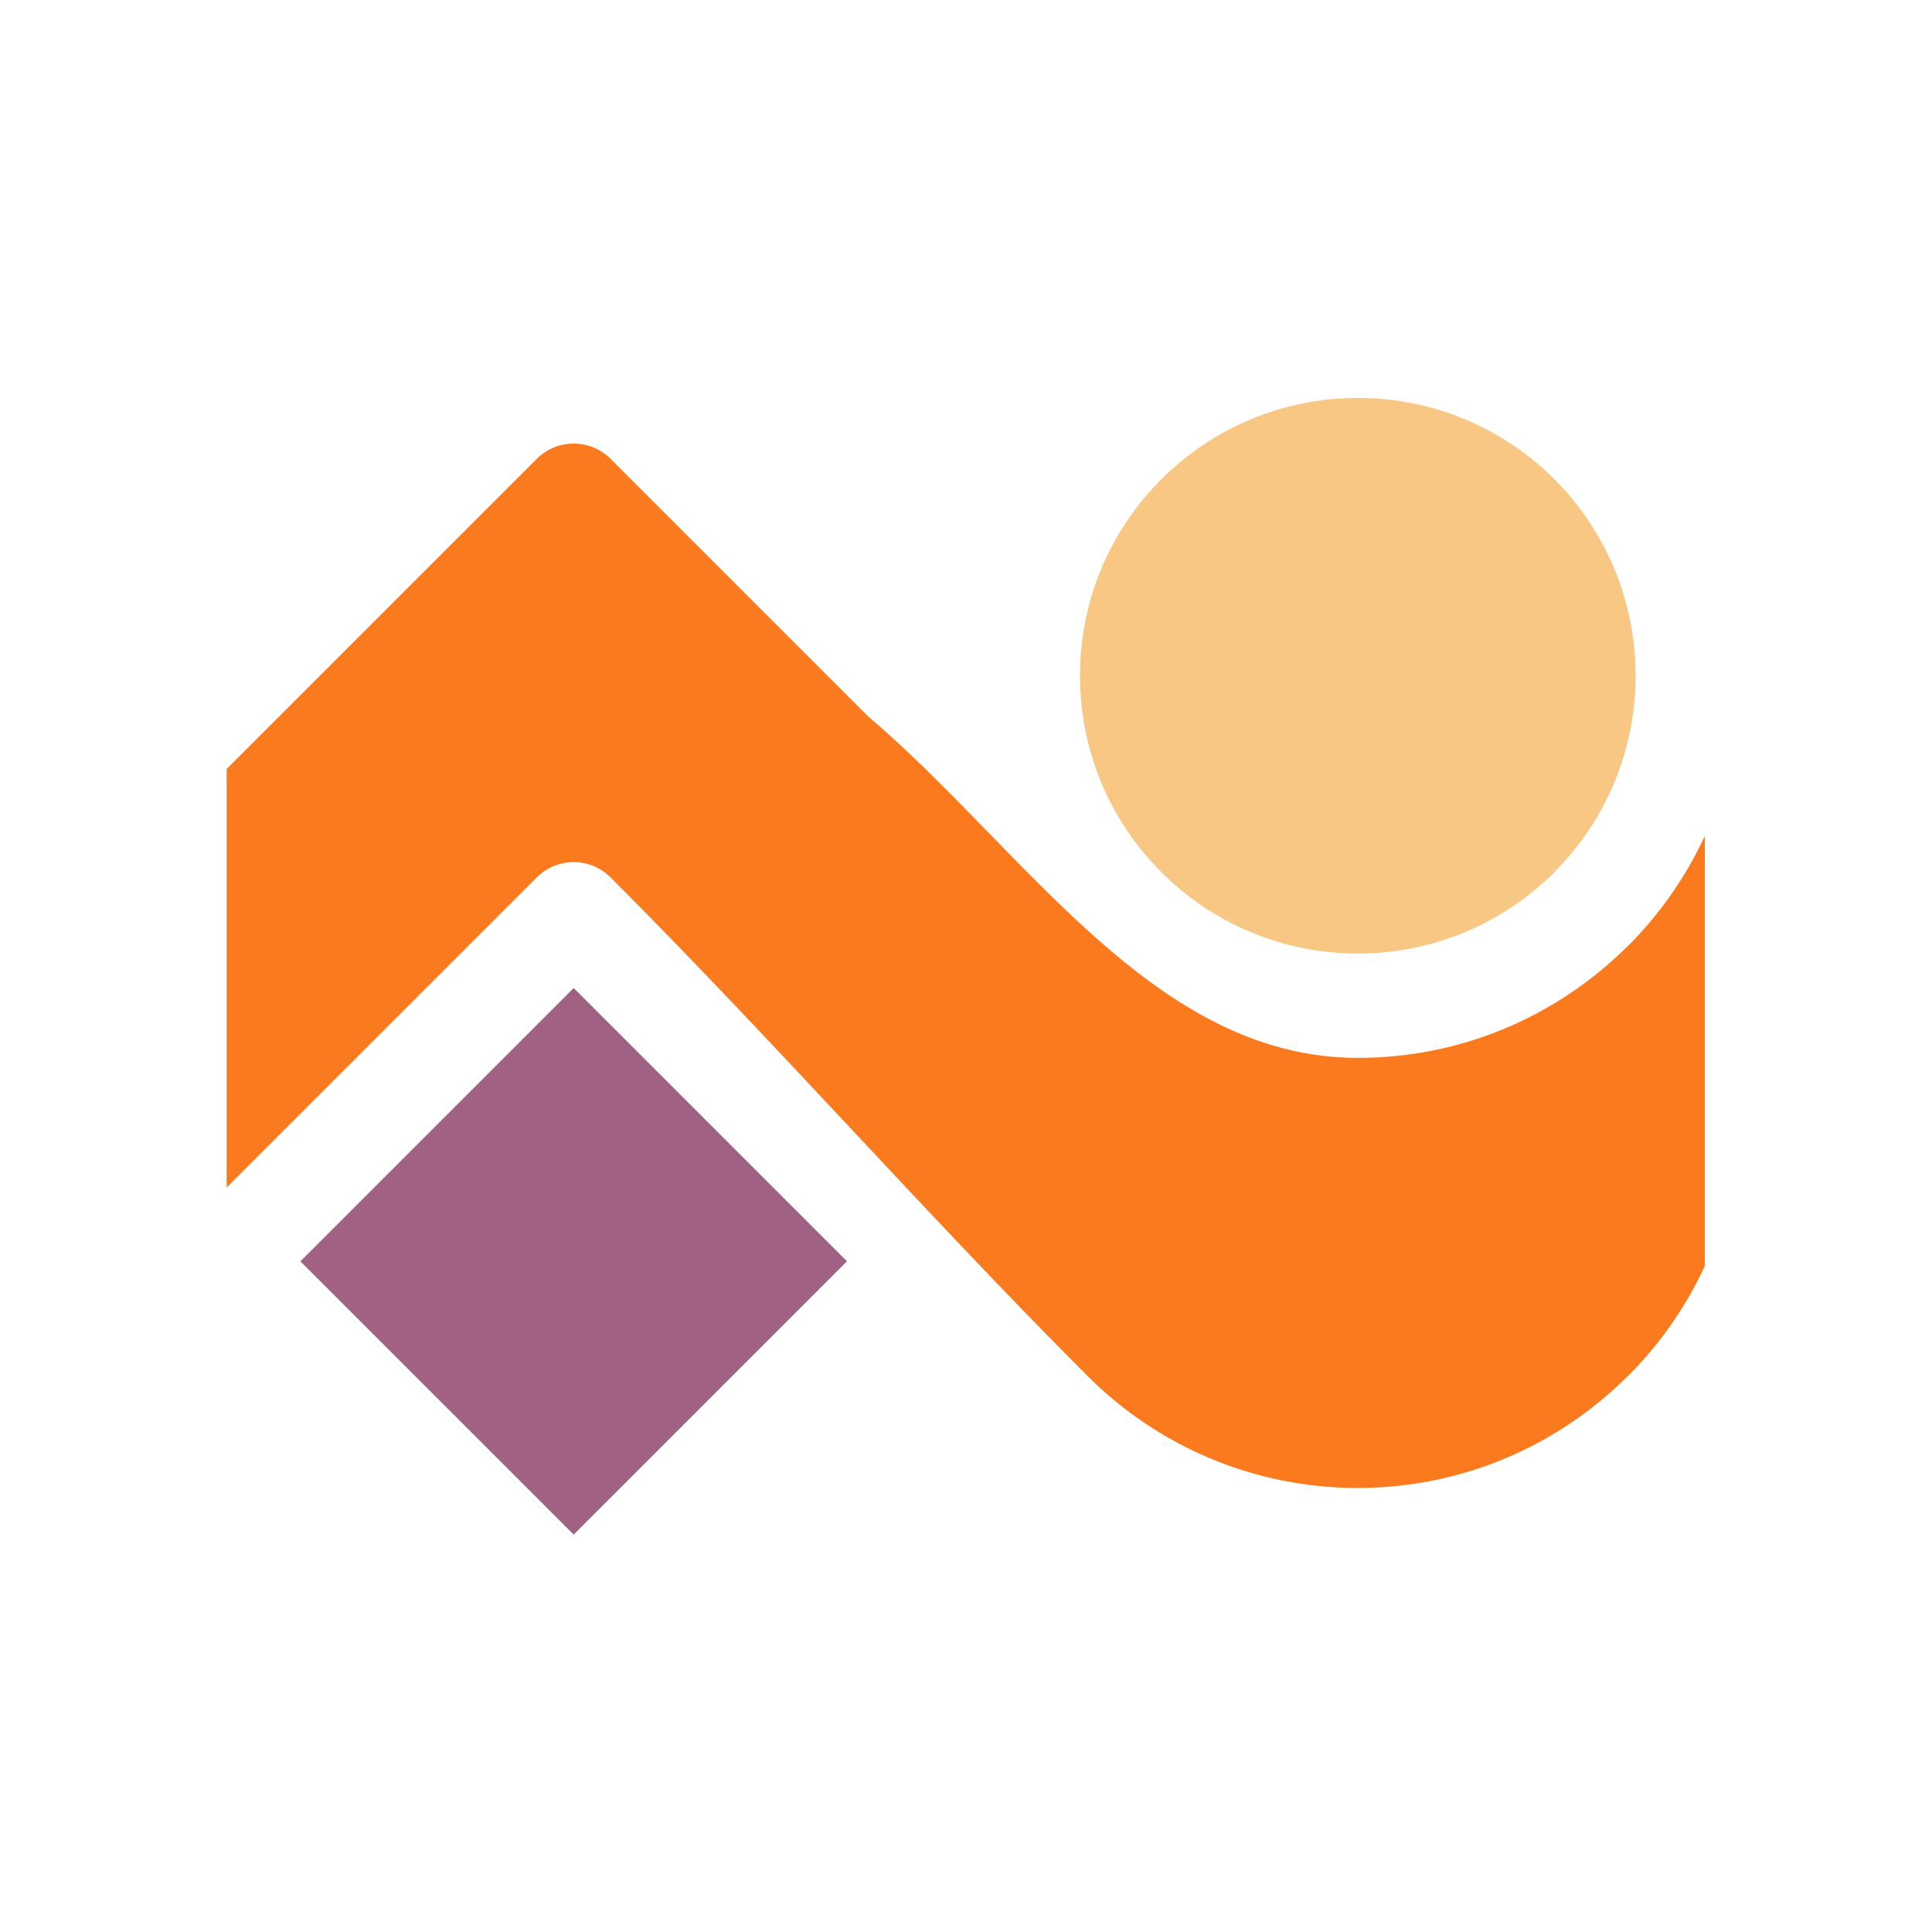
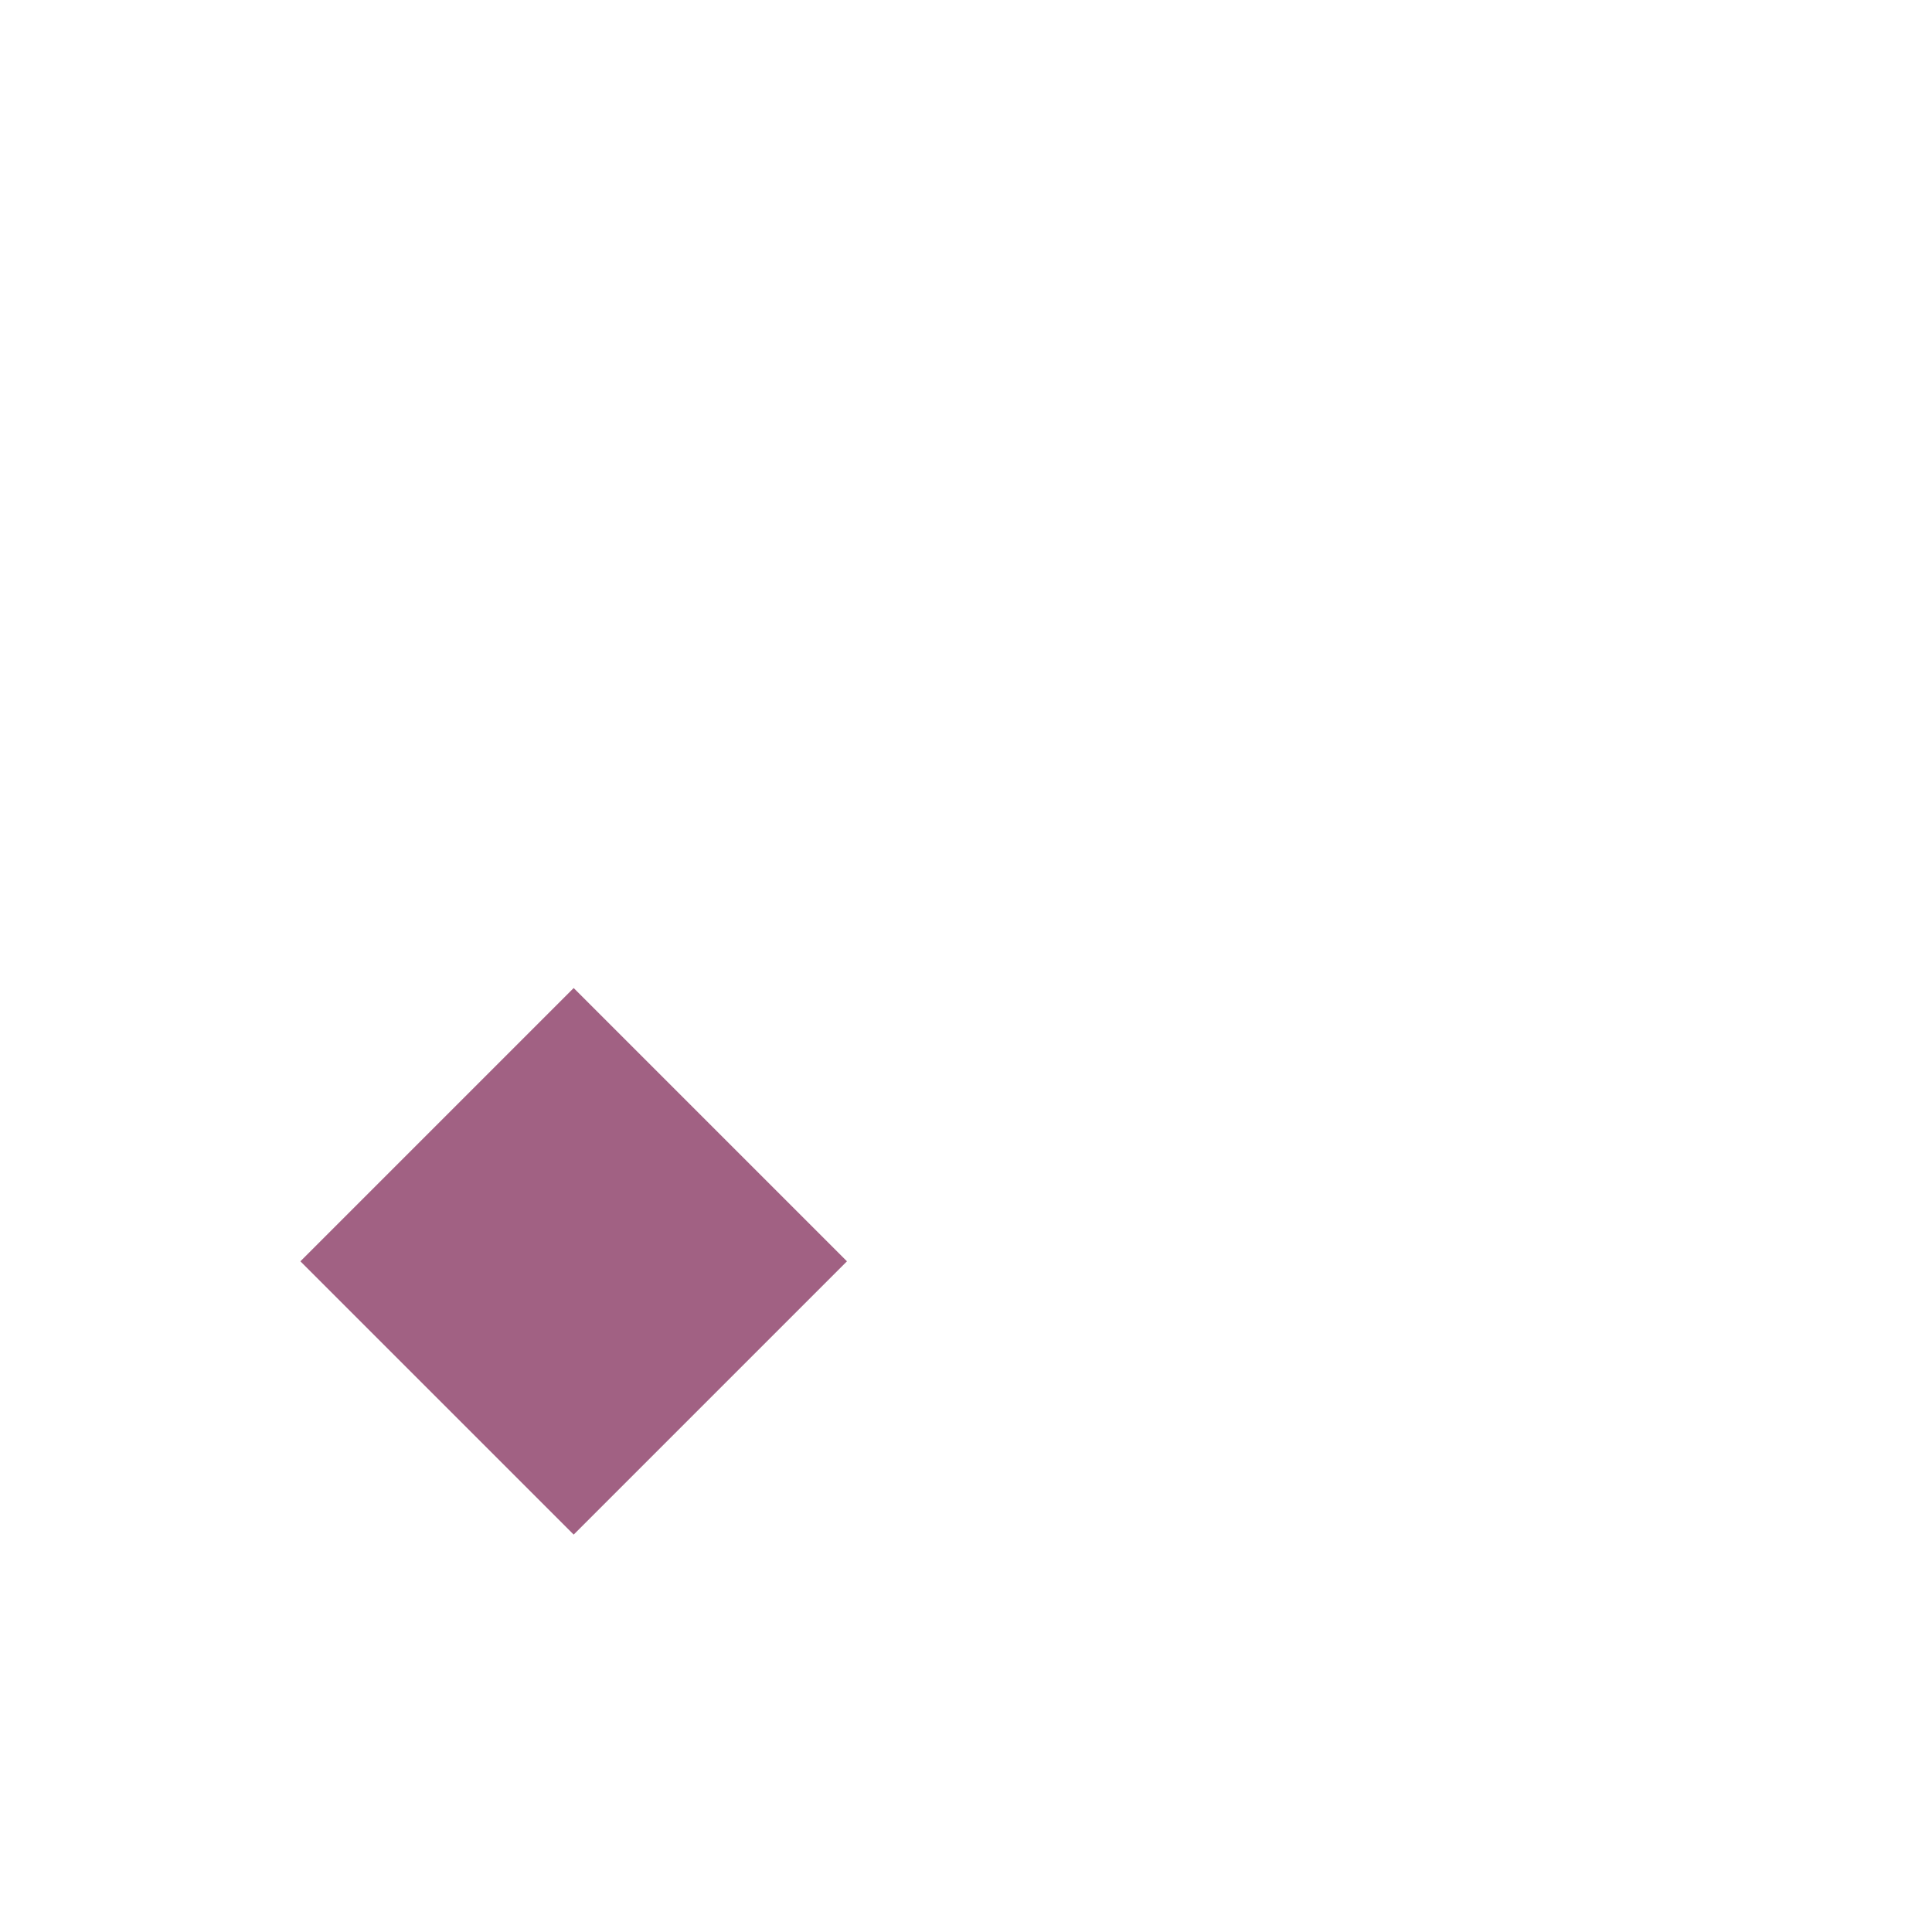
<svg xmlns="http://www.w3.org/2000/svg" xml:space="preserve" width="8.268in" height="8.268in" version="1.1" style="shape-rendering:geometricPrecision; text-rendering:geometricPrecision; image-rendering:optimizeQuality; fill-rule:evenodd; clip-rule:evenodd" viewBox="0 0 8267.72 8267.72">
  <defs>
    <style type="text/css">
   
    .fil0 {fill:none}
    .fil3 {fill:#A16183}
    .fil1 {fill:#F9C784}
    .fil2 {fill:#FC7A1E}
   
  </style>
  </defs>
  <g id="Layer_x0020_1">
-     <rect class="fil0" x="0.72" y="1.14" width="8265.85" height="8267.72" />
-     <path class="fil1" d="M6651.6 2050.68c-215.02,-214.82 -512.41,-347.77 -841.07,-347.77 -328.34,0 -625.61,133.07 -840.69,348.15 -215.2,214.63 -348.15,512.04 -348.15,840.69 0,328.34 133.07,625.61 348.15,840.69 215.08,215.08 512.35,348.15 840.69,348.15 323.41,0 616.63,-128.77 830.82,-337.58l9.87 -10.57c215.08,-215.07 348.15,-512.35 348.15,-840.69 0,-328.66 -132.94,-626.06 -347.76,-841.07z" />
-     <path class="fil2" d="M7295.5 3577.41l0 1840.46c-81.44,176.09 -193.19,335.17 -328.66,470.65l-12.91 11.9c-294.93,288.92 -698.57,467.11 -1143.41,467.11 -451.54,0 -860.43,-183.12 -1156.31,-479 -686.97,-686.97 -1341.19,-1433.59 -2041.43,-2133.82 -87.13,-87.14 -228.49,-87.14 -315.62,0l-1327.23 1327.22 0 -1791.17 1327.23 -1327.22c87.13,-87.14 228.49,-87.14 315.62,0l1100.87 1100.87c669.75,568.83 1221.47,1462.67 2096.87,1462.67 444.83,0 848.47,-178.19 1143.41,-467.11l12.91 -11.9c135.47,-135.48 247.22,-294.56 328.66,-470.65z" />
    <polygon class="fil3" points="2454.98,4228.13 1285.5,5397.61 2454.98,6567.08 3624.45,5397.61 " />
  </g>
</svg>